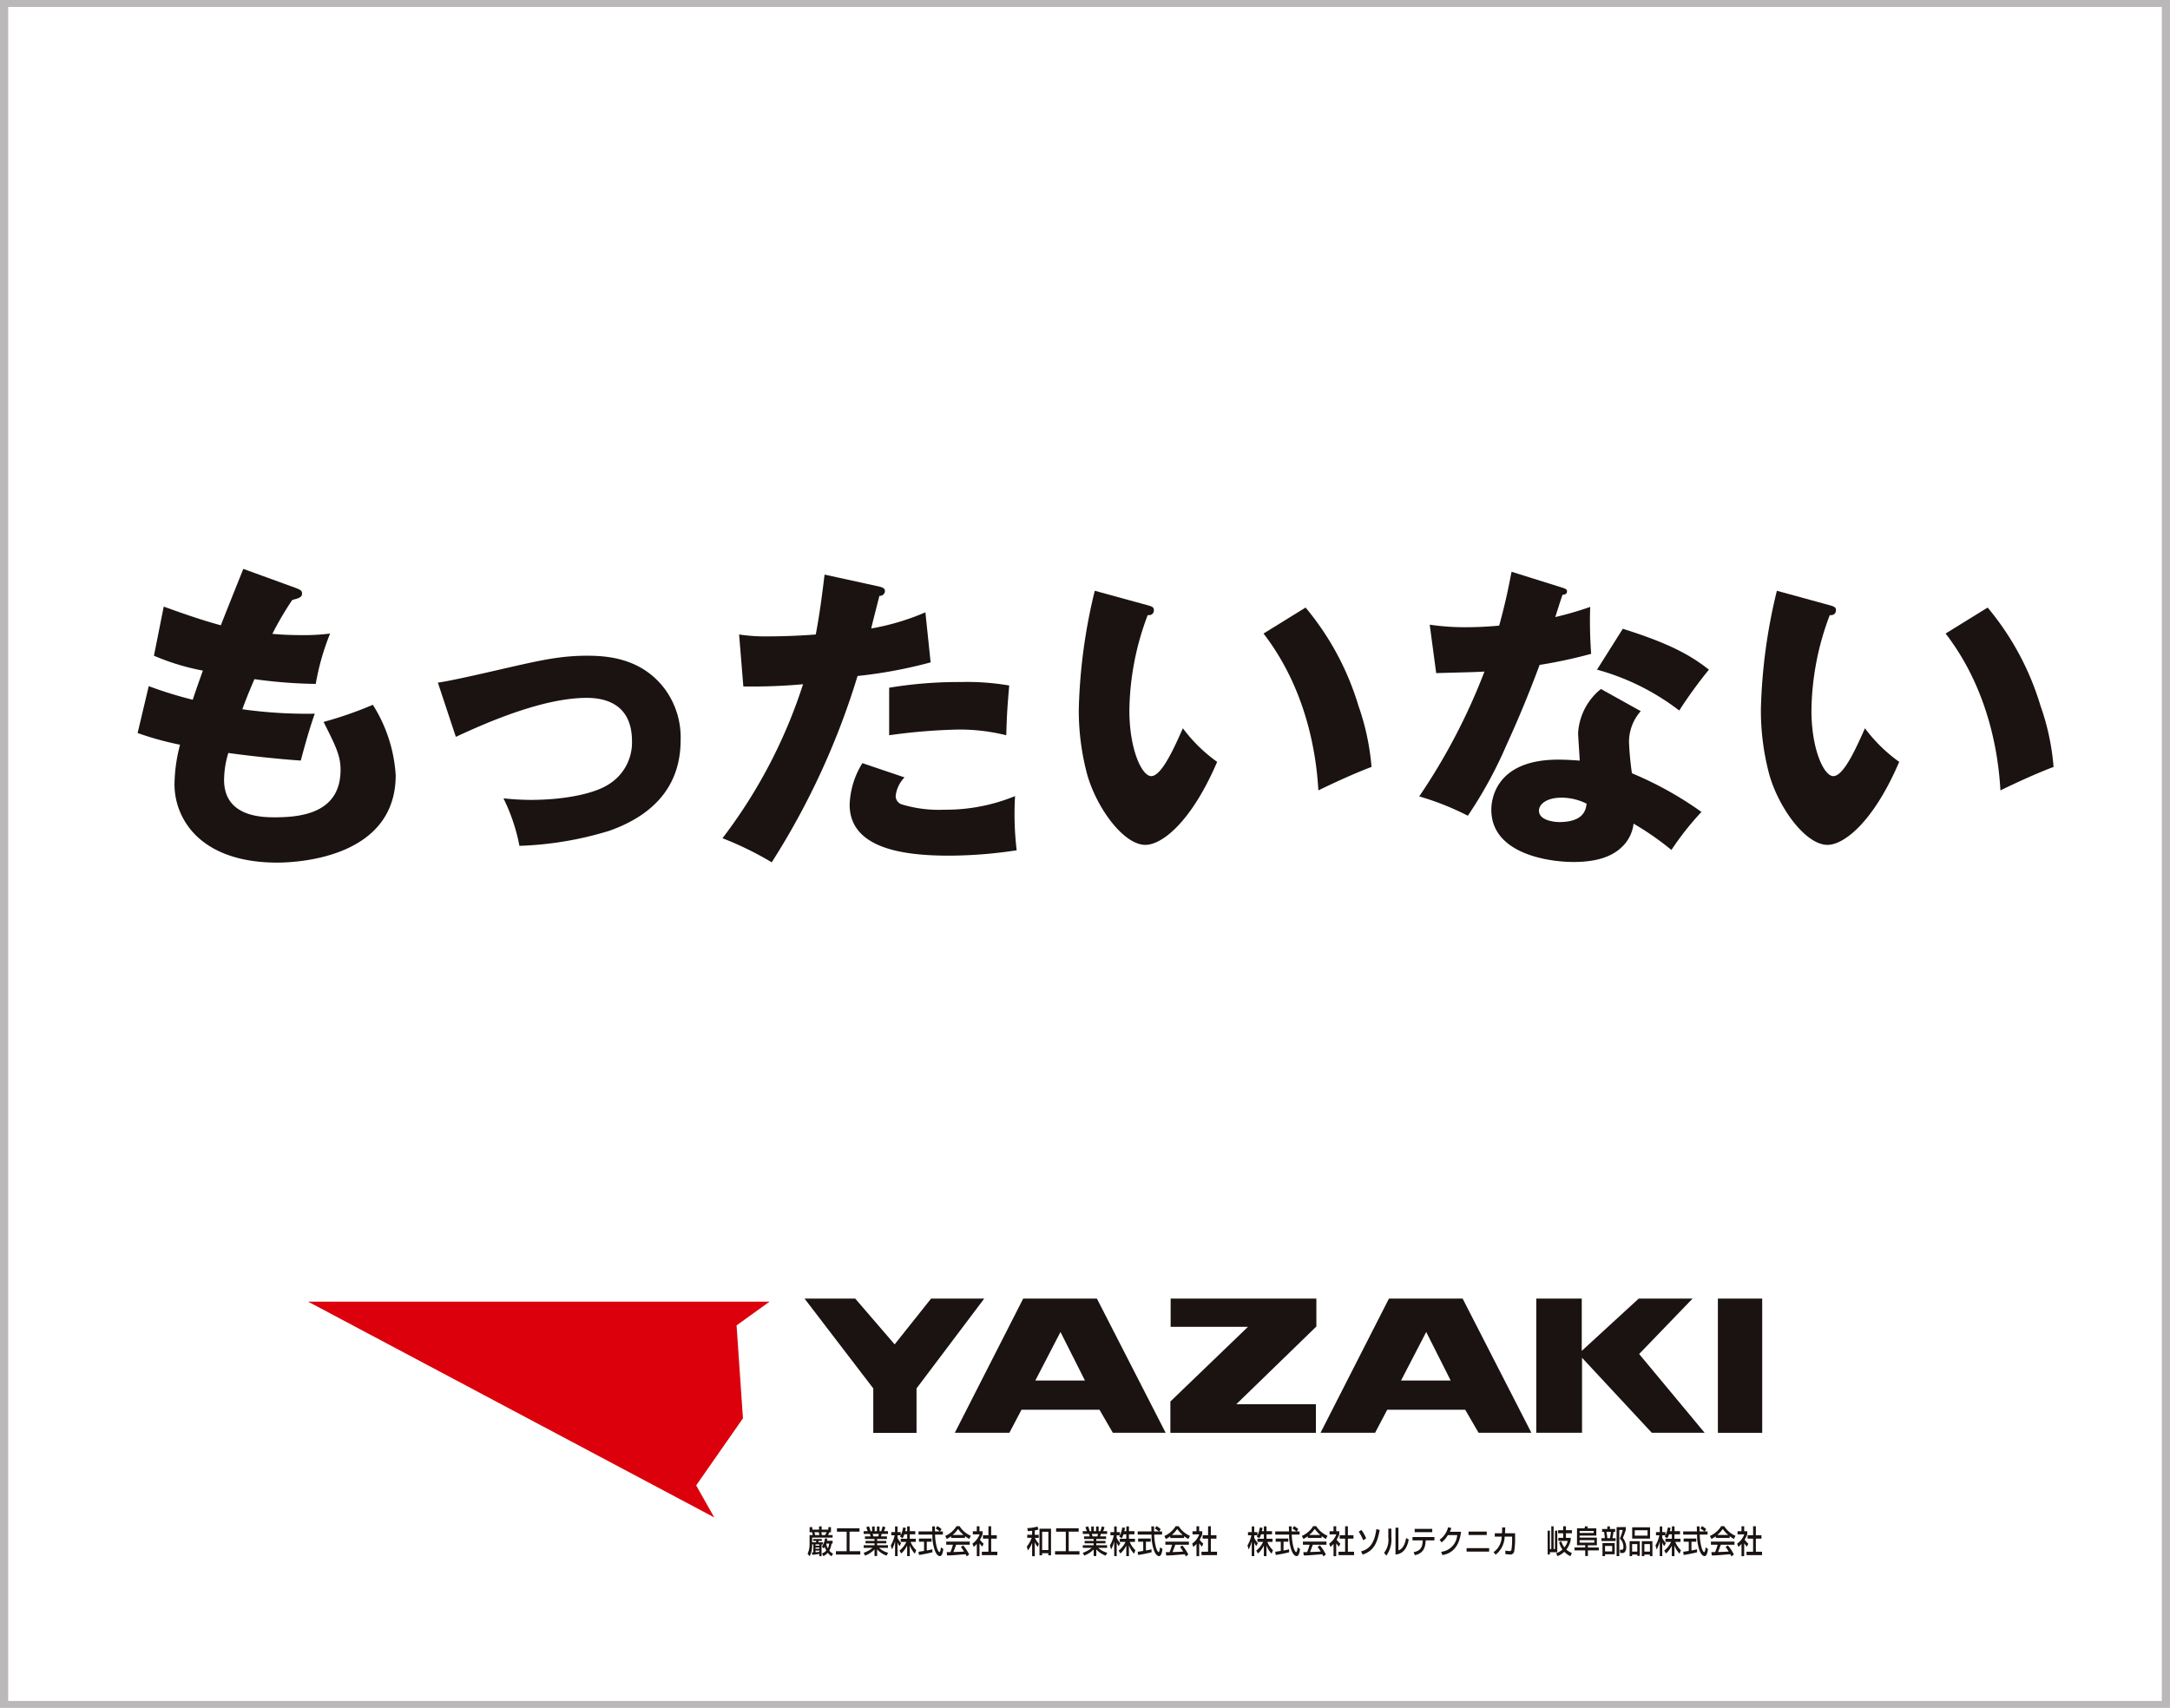
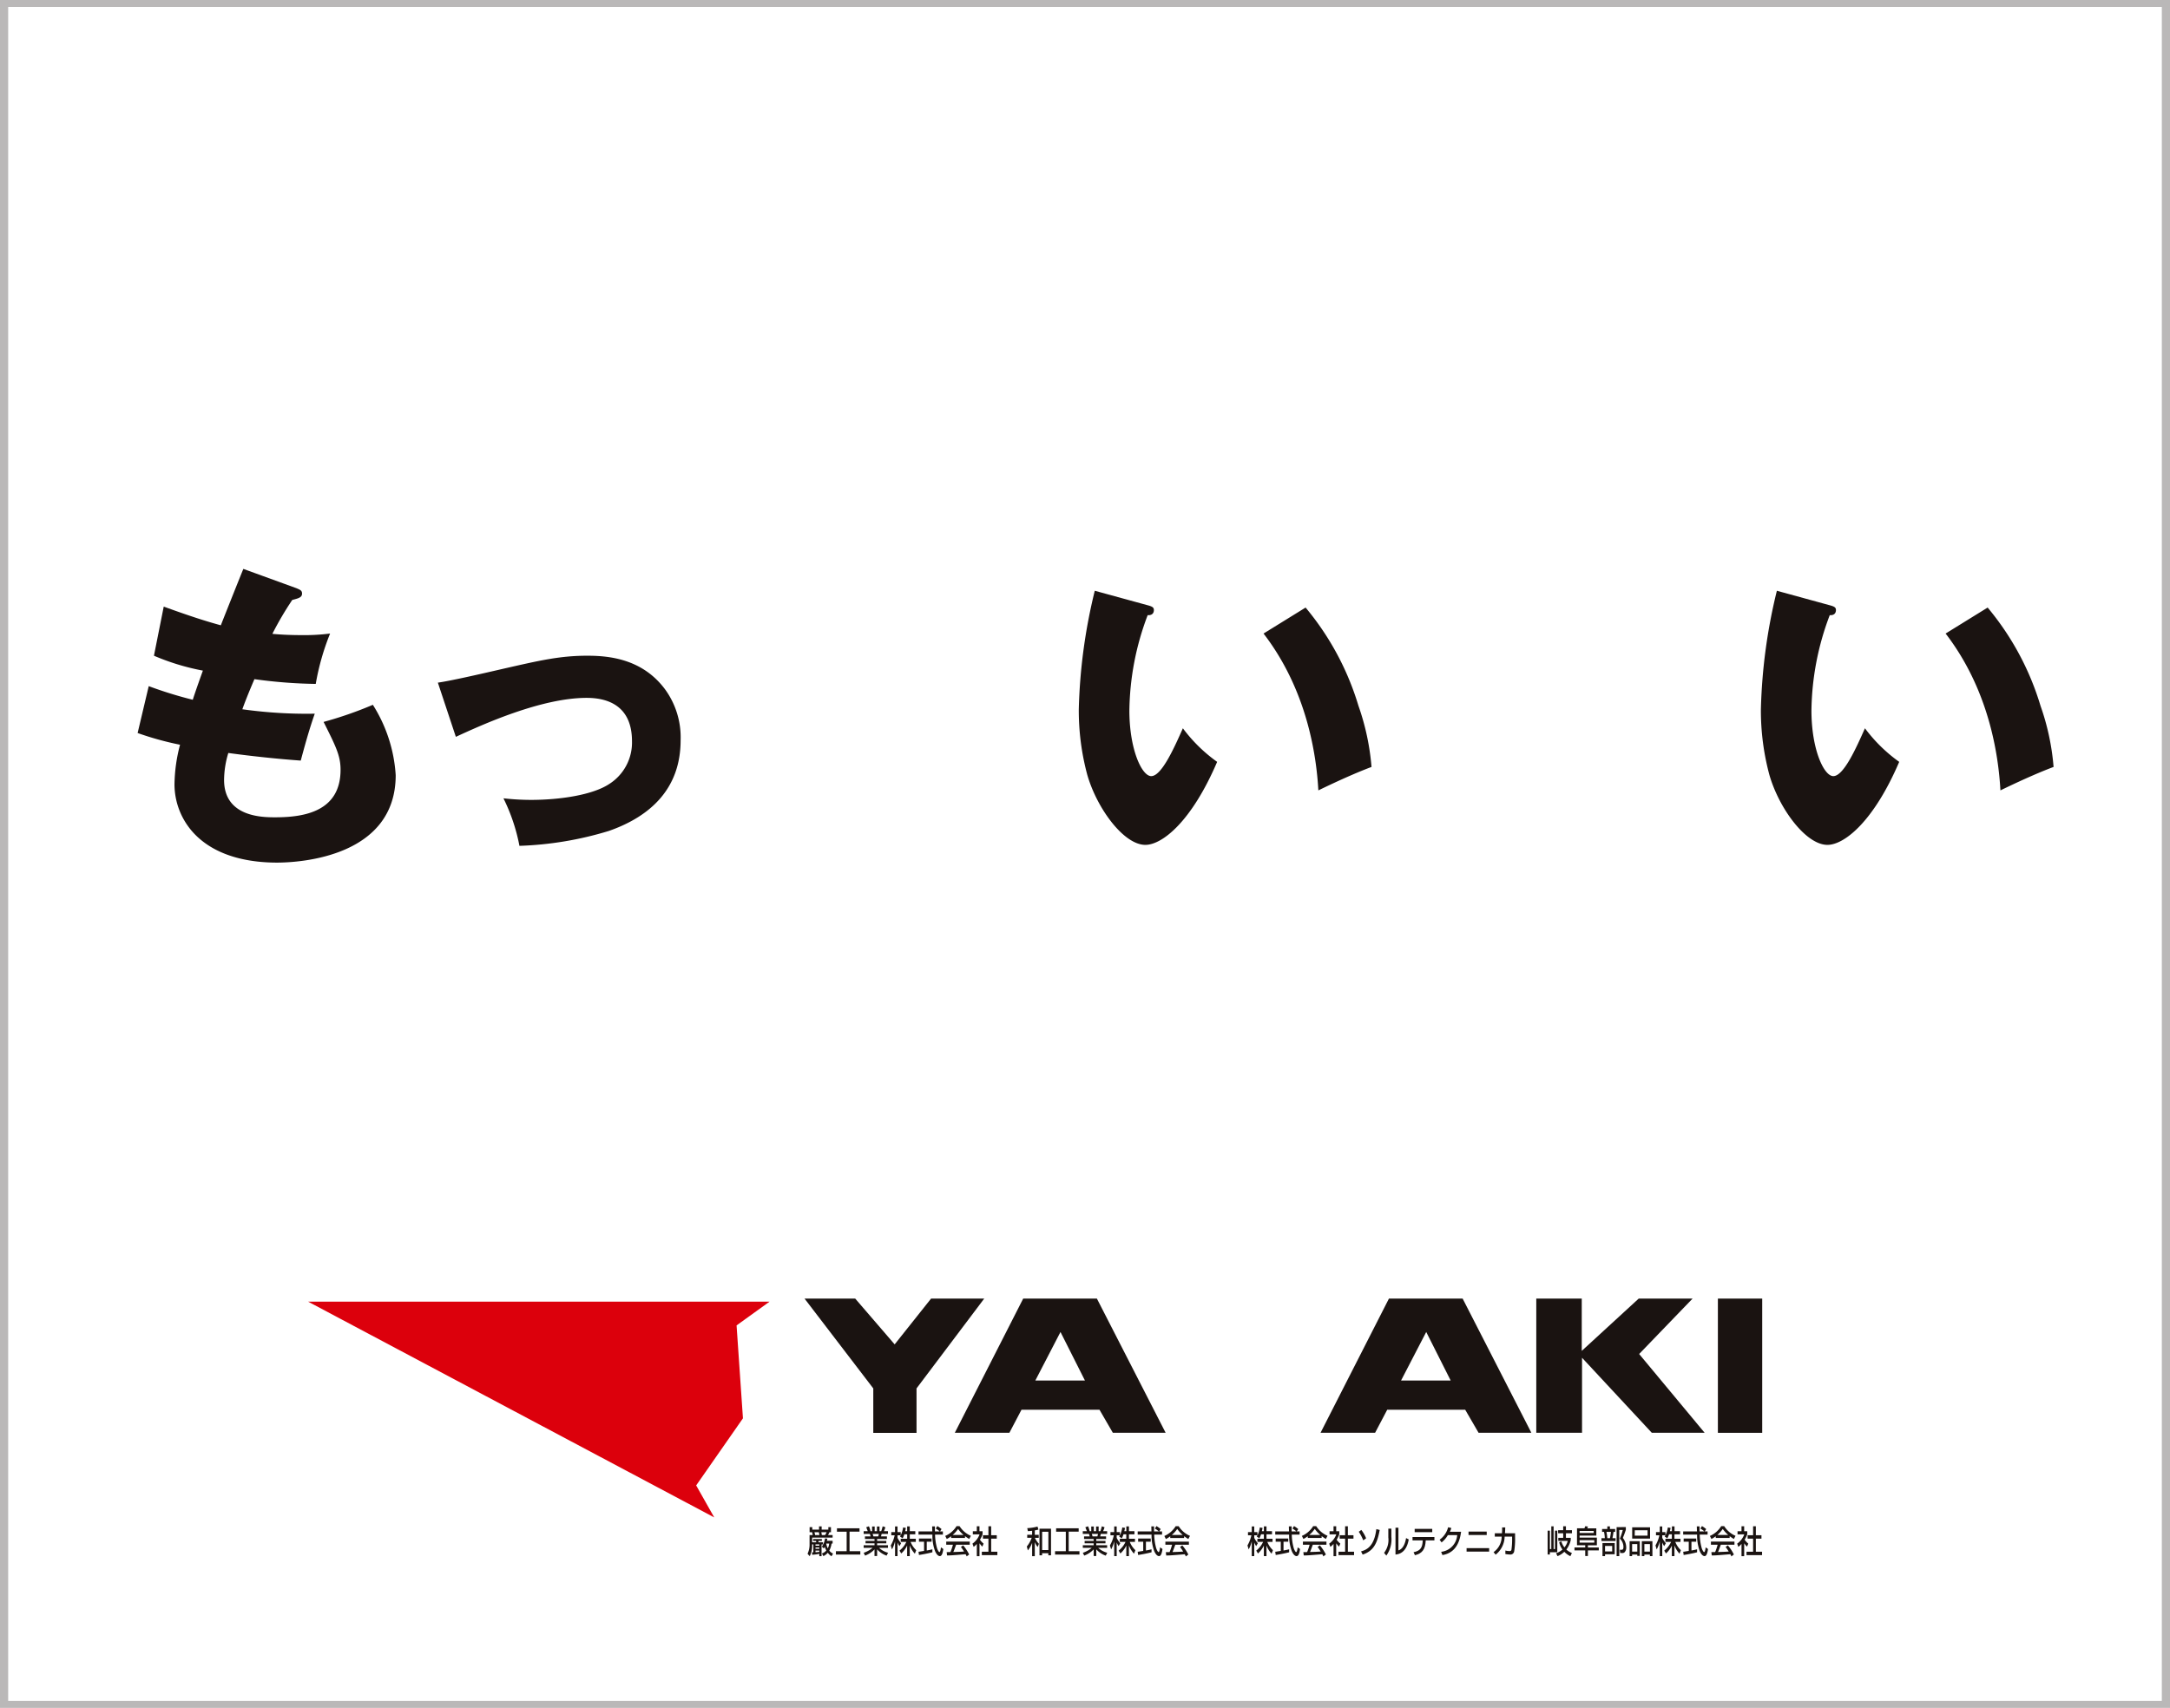
<svg xmlns="http://www.w3.org/2000/svg" width="249" height="196" viewBox="0 0 249 196">
  <defs>
    <clipPath id="clip-path">
      <rect id="長方形_322" data-name="長方形 322" width="249" height="196" transform="translate(0 -0.079)" fill="none" />
    </clipPath>
  </defs>
  <g id="画像" transform="translate(0.231 0.079)">
    <g id="グループ_372" data-name="グループ 372" transform="translate(-0.231 0)" clip-path="url(#clip-path)">
      <path id="パス_1247" data-name="パス 1247" d="M27.612,126.966a47.24,47.24,0,0,0,5.054,1.564c.262-.836.936-2.728,1.16-3.346a26.66,26.66,0,0,1-5.615-1.709l1.123-5.636c3.107,1.127,4.83,1.672,6.551,2.145.412-1.055,2.209-5.564,2.584-6.473l6.1,2.219c.412.182.636.254.636.618,0,.437-.412.546-1.123.727a36.73,36.73,0,0,0-2.283,3.89c1.123.109,2.283.146,3.406.146a23.019,23.019,0,0,0,3.219-.182,27.989,27.989,0,0,0-1.647,5.782,56.347,56.347,0,0,1-7.037-.546c-.749,1.745-1.124,2.728-1.386,3.455a53.042,53.042,0,0,0,8.311.508c-.674,1.891-1.235,4-1.609,5.382-2.583-.182-5.654-.509-8.311-.873a10.921,10.921,0,0,0-.487,3.091c0,4.291,4.455,4.291,5.878,4.291,3.295,0,7.488-.654,7.488-5.455,0-1.6-.524-2.654-1.946-5.491a44.2,44.2,0,0,0,5.652-1.964,17.059,17.059,0,0,1,2.621,8.073c0,9.309-10.819,10.036-13.627,10.036-2.92,0-6.44-.581-8.948-2.8a8.26,8.26,0,0,1-2.808-6.145,18.553,18.553,0,0,1,.637-4.582,35.392,35.392,0,0,1-4.867-1.345Z" transform="translate(-10.546 -48.303)" fill="#1a1311" />
      <path id="パス_1248" data-name="パス 1248" d="M84.589,133.947c1.5-.218,4.53-.908,7.525-1.6,4.155-.945,6.477-1.491,9.622-1.491,2.432,0,6.326.327,8.947,3.891a9.369,9.369,0,0,1,1.76,5.818c0,5.527-3.445,8.727-8.236,10.4a39.381,39.381,0,0,1-10.258,1.71,21.255,21.255,0,0,0-1.835-5.455,28.259,28.259,0,0,0,3.145.182c3.407,0,7.113-.582,8.984-1.819a5.634,5.634,0,0,0,2.621-4.908c0-3.928-2.583-4.982-5.2-4.982-5.241,0-12.017,3.091-15.011,4.473Z" transform="translate(-34.345 -55.684)" fill="#1a1311" />
-       <path id="パス_1249" data-name="パス 1249" d="M157.849,116.034c.374.109.6.218.6.508a.57.57,0,0,1-.636.546c-.15.618-.824,3.2-.936,3.746a27.514,27.514,0,0,0,6.214-1.855l.6,5.745a53.629,53.629,0,0,1-8.386,1.563,86.386,86.386,0,0,1-9.846,21.382,37.5,37.5,0,0,0-5.652-2.764,58.712,58.712,0,0,0,9.246-17.672,65.226,65.226,0,0,1-6.852.254l-.486-5.964a19.44,19.44,0,0,0,3.182.218q2.807,0,5.615-.218c.523-2.763.786-5.091,1.011-6.872Zm2.845,21.89a3.642,3.642,0,0,0-1.011,2.109,1,1,0,0,0,.674.982,14.667,14.667,0,0,0,4.9.618,20.931,20.931,0,0,0,8.124-1.564,34.6,34.6,0,0,0,.186,6.218,51.576,51.576,0,0,1-7.75.618c-4.829,0-11.418-.655-11.418-5.854a9.656,9.656,0,0,1,1.46-4.763Zm-1.76-10.291a48.859,48.859,0,0,1,8.273-.654,28.369,28.369,0,0,1,5.5.4c-.224,2.69-.262,3.236-.337,5.709a22.044,22.044,0,0,0-5.578-.654,66.1,66.1,0,0,0-7.861.654Z" transform="translate(-56.905 -48.788)" fill="#1a1311" />
      <path id="パス_1250" data-name="パス 1250" d="M216.882,119.553c.524.146.674.254.674.545,0,.328-.187.618-.712.582a31.738,31.738,0,0,0-2.1,10.945c0,4.436,1.422,7.527,2.508,7.527,1.2,0,2.659-3.309,3.631-5.491a17.653,17.653,0,0,0,3.932,3.855c-2.958,6.908-6.327,9.526-8.236,9.526-2.47,0-5.542-4.145-6.665-8.036a28.451,28.451,0,0,1-.975-7.527,63.181,63.181,0,0,1,1.835-13.6Zm18.082.254a31.828,31.828,0,0,1,6.065,11.273,27.88,27.88,0,0,1,1.5,7.018c-2.134.8-4.681,2-6.1,2.691-.225-4.073-1.312-11.527-6.29-18Z" transform="translate(-85.152 -50.162)" fill="#1a1311" />
-       <path id="パス_1251" data-name="パス 1251" d="M294.191,140.7c-.075.582-.225,2.108-3.145,2.108-.337,0-2.321-.109-2.321-1.309,0-.727.861-1.491,2.583-1.491a6.458,6.458,0,0,1,2.883.691m1.647-13.163a7.017,7.017,0,0,0-2.621,5.054c0,.291.189,3.055.189,3.163-.674-.036-1.424-.108-2.472-.108-7.15,0-7.675,4.545-7.675,5.745,0,5.09,6.627,6,9.435,6,2.882,0,4.529-.727,5.576-1.746a4.369,4.369,0,0,0,1.312-2.654,33.2,33.2,0,0,1,4.343,3.018,33.708,33.708,0,0,1,3.445-4.364,40.677,40.677,0,0,0-7.975-4.436,33.668,33.668,0,0,1-.336-3.563,5.306,5.306,0,0,1,1.347-3.565Zm-18.905-1.818c.785-.037,4.679-.109,5.539-.182a70.055,70.055,0,0,1-7.486,14.327,31.276,31.276,0,0,1,5.578,2.218,49.124,49.124,0,0,0,4.416-8.072c1.386-3.018,2.659-6.109,3.82-9.236a55.008,55.008,0,0,0,5.914-1.272,51.7,51.7,0,0,1-.111-5.382,40.115,40.115,0,0,1-4.006,1.164c.6-1.891.675-2.109.825-2.545.148-.036.523-.036.523-.4,0-.218-.112-.291-.562-.437l-5.8-1.818c-.263,1.31-.6,3.2-1.423,6.182-1.573.146-2.845.182-3.67.182a27.435,27.435,0,0,1-4.3-.291Zm18.456-.4a27.28,27.28,0,0,1,9.433,4.691,50.936,50.936,0,0,1,3.407-4.691c-1.871-1.455-4.081-2.873-9.883-4.692Z" transform="translate(-112.135 -48.546)" fill="#1a1311" />
      <path id="パス_1252" data-name="パス 1252" d="M349.214,119.553c.524.146.674.254.674.545,0,.328-.187.618-.711.582a31.721,31.721,0,0,0-2.1,10.945c0,4.436,1.424,7.527,2.509,7.527,1.2,0,2.659-3.309,3.63-5.491a17.71,17.71,0,0,0,3.931,3.855c-2.956,6.908-6.327,9.526-8.235,9.526-2.471,0-5.541-4.145-6.663-8.036a28.454,28.454,0,0,1-.973-7.527,63.108,63.108,0,0,1,1.834-13.6Zm18.082.254a31.83,31.83,0,0,1,6.065,11.273,27.771,27.771,0,0,1,1.5,7.018c-2.134.8-4.679,2-6.1,2.691-.224-4.073-1.309-11.527-6.289-18Z" transform="translate(-139.22 -50.162)" fill="#1a1311" />
      <path id="パス_1253" data-name="パス 1253" d="M170.248,259.284l-4.178,5.254-4.525-5.254H155.73l7.887,10.308v5.1h4.962v-5.1l7.768-10.308Z" transform="translate(-63.411 -110.334)" fill="#1a1311" />
      <path id="パス_1254" data-name="パス 1254" d="M192.731,259.284l-7.848,15.4h6.263l1.39-2.647h8.947l1.534,2.647h6.059l-7.889-15.4Zm1.392,9.4,2.886-5.569,2.806,5.569Z" transform="translate(-75.322 -110.334)" fill="#1a1311" />
      <path id="パス_1255" data-name="パス 1255" d="M263.687,259.284l-7.848,15.4h6.26l1.393-2.647h8.945l1.537,2.647h6.058l-7.887-15.4Zm1.392,9.4,2.887-5.569,2.805,5.569Z" transform="translate(-104.312 -110.334)" fill="#1a1311" />
-       <path id="パス_1256" data-name="パス 1256" d="M226.735,262.523h8.874l-8.905,8.571v3.594h16.7V271.41h-9.139l9.192-8.925v-3.2H226.735Z" transform="translate(-92.408 -110.334)" fill="#1a1311" />
      <path id="パス_1257" data-name="パス 1257" d="M309.5,265.642l6.131-6.358h-6.182l-6.535,6v-6h-5.218v15.4h5.25v-8.611l8.007,8.611h6.063Z" transform="translate(-121.413 -110.334)" fill="#1a1311" />
      <rect id="長方形_320" data-name="長方形 320" width="5.085" height="15.404" transform="translate(197.122 148.95)" fill="#1a1311" />
      <path id="パス_1258" data-name="パス 1258" d="M59.419,259.9h52.945l-3.783,2.724.732,10.664-5.368,7.7,2.074,3.672Z" transform="translate(-24.062 -110.598)" fill="#dc000c" />
      <path id="パス_1259" data-name="パス 1259" d="M157.664,307.358h-.438v-.149h.438Zm-1.119-1.577v1.129a2.431,2.431,0,0,1-.231,1.016l.246.281a2.633,2.633,0,0,0,.279-1.29v-.066h.141v.911c-.066,0-.084,0-.15,0l.015.284a8.163,8.163,0,0,0,.819-.106v.263h.258v-1.348h.162v-.241h-.516v-.16h.39v-.215h-1v.215h.342v.16h-.457v-.539h2.346v-.291h-.522c.063-.12.12-.229.165-.328H159v-.583h-.3v.28h-.768v-.371h-.3v.371h-.774v-.28h-.309v.583h.285c.027.1.054.222.072.328Zm1.119,1.934c-.1.01-.132.014-.438.036v-.192h.438Zm0-.711h-.438v-.153h.438Zm-.48-1.224c-.024-.12-.063-.273-.078-.328h.5a2.928,2.928,0,0,1,.066.328Zm.768,0c-.012-.1-.045-.263-.06-.328h.609a1.934,1.934,0,0,1-.177.328Zm.585.655c.015-.065.024-.109.051-.24l-.27-.029a2.11,2.11,0,0,1-.36.942l.222.213c.057-.1.081-.142.108-.2a2.162,2.162,0,0,0,.177.43,1.163,1.163,0,0,1-.507.346l.177.3a1.567,1.567,0,0,0,.5-.383,1.494,1.494,0,0,0,.429.4l.177-.31a1.1,1.1,0,0,1-.432-.336,2.45,2.45,0,0,0,.258-.808h.122v-.325Zm.261.325a1.651,1.651,0,0,1-.161.546,1.644,1.644,0,0,1-.177-.546Z" transform="translate(-63.65 -129.694)" fill="#1a1311" />
      <path id="パス_1260" data-name="パス 1260" d="M161.939,305.172h2.586v.386h-1.143v2.24h1.235v.387h-2.8V307.8h1.233v-2.24h-1.113Z" transform="translate(-65.899 -129.861)" fill="#1a1311" />
      <path id="パス_1261" data-name="パス 1261" d="M168.94,305.642a1.776,1.776,0,0,1-.066.284h-.558c-.012-.041-.069-.237-.084-.284Zm-1.578,2.491a2.879,2.879,0,0,0,1.083-.713v.761h.3v-.765a2.646,2.646,0,0,0,1.086.722l.171-.331a2.494,2.494,0,0,1-1.026-.554v-.007h1.014v-.3h-1.245v-.219H169.8v-.28h-1.056v-.219h1.125v-.3h-.681c.012-.044.066-.241.075-.284h.726v-.314h-.462a3.334,3.334,0,0,0,.165-.452l-.312-.109a4.607,4.607,0,0,1-.165.56h-.195v-.535h-.295v.535h-.261v-.535h-.294v.535h-.183a3.339,3.339,0,0,0-.18-.56l-.312.109c.057.149.153.394.174.452H167.2v.314h.711a2.258,2.258,0,0,1,.081.284h-.645v.3h1.1v.219h-1.032v.28h1.032v.219H167.2v.3h1.017v.007a3.274,3.274,0,0,1-1.014.558Z" transform="translate(-68.098 -129.689)" fill="#1a1311" />
      <path id="パス_1262" data-name="パス 1262" d="M174.017,305.7a2.389,2.389,0,0,1-.2.459l-.3-.211c.036-.055.051-.08.084-.138h-.366v.3a3.082,3.082,0,0,0,.411.615l-.189.329a1.953,1.953,0,0,1-.216-.408h-.006V308.2h-.284v-1.683h-.007a3.653,3.653,0,0,1-.348.918l-.138-.459a3.909,3.909,0,0,0,.449-1.166h-.39v-.36h.432v-.656h.284v.656h.366v.36h.006a3.383,3.383,0,0,0,.273-.9l.312.055c-.018.1-.042.215-.081.376h.231v-.55h.3v.55h.633v.357h-.633v.51h.693v.36h-.6a2.707,2.707,0,0,0,.645.955l-.156.4a2.779,2.779,0,0,1-.579-.94h-.006V308.2h-.3V307h-.006a2.908,2.908,0,0,1-.672.9l-.2-.331a2.758,2.758,0,0,0,.789-1H173.6v-.36h.741v-.51Z" transform="translate(-70.246 -129.699)" fill="#1a1311" />
      <path id="パス_1263" data-name="パス 1263" d="M180.315,305.34h.324v.364h-.9a6.354,6.354,0,0,0,.234,1.581c.036.1.169.43.273.43s.156-.419.168-.546l.276.189c-.042.28-.123.816-.393.816-.291,0-.489-.419-.561-.586a5.155,5.155,0,0,1-.3-1.884h-1.593v-.364h1.581c-.006-.193-.015-.521-.018-.58h.318c0,.186,0,.321,0,.58h.544v-.007a2.873,2.873,0,0,0-.447-.321l.18-.284a3,3,0,0,1,.483.346Zm-2.472,2.335c.074-.008.108-.014.15-.018.073-.015.408-.066.486-.081V306.52h-.585v-.361h1.446v.361h-.552v1.009c.345-.062.528-.106.645-.135v.342c-.486.128-1.179.256-1.54.31Z" transform="translate(-72.446 -129.672)" fill="#1a1311" />
      <path id="パス_1264" data-name="パス 1264" d="M183.879,305.756v-.007a3.245,3.245,0,0,0,.618-.685,3.588,3.588,0,0,0,.624.685v.007Zm1.893,2.24a5.191,5.191,0,0,0-.693-1.049l-.255.19a4.011,4.011,0,0,1,.354.52c-.462.033-.606.037-1.224.054.093-.207.174-.433.321-.837h1.563v-.354h-2.7v.354h.771a6.327,6.327,0,0,1-.288.845c-.144,0-.369.007-.432.007l.044.379c.456,0,.558-.01,2.13-.138.078.149.087.164.123.248ZM183.7,306.1h1.593v-.208a4.976,4.976,0,0,0,.483.324l.192-.364a2.834,2.834,0,0,1-1.3-1.108h-.345a2.866,2.866,0,0,1-1.3,1.123l.177.349a3.007,3.007,0,0,0,.5-.314Z" transform="translate(-74.562 -129.68)" fill="#1a1311" />
      <path id="パス_1265" data-name="パス 1265" d="M189.114,308.2h-.307v-1.406a2.132,2.132,0,0,1-.363.338l-.135-.371a2.231,2.231,0,0,0,.816-1.064h-.774v-.357h.455v-.568h.307v.568h.354v.357a3.426,3.426,0,0,1-.3.616,2.292,2.292,0,0,0,.42.448l-.147.346a2.816,2.816,0,0,1-.324-.383Zm1.026-3.428h.315V305.8h.642v.389h-.642v1.5h.711v.39h-1.782v-.39h.756v-1.5h-.627V305.8h.627Z" transform="translate(-76.722 -129.691)" fill="#1a1311" />
      <path id="パス_1266" data-name="パス 1266" d="M201.326,307.514h-.714v-2.1h.714Zm-1.864-1.752H198.9v.342h.516a3.194,3.194,0,0,1-.561,1l.119.455a3.349,3.349,0,0,0,.484-.856h.005v1.515h.306v-1.6h.006a2.193,2.193,0,0,0,.321.546l.147-.368a2.469,2.469,0,0,1-.465-.685h.444v-.342h-.453v-.51a3.558,3.558,0,0,0,.42-.095l-.108-.346a5.275,5.275,0,0,1-1.176.183l.069.342a4.759,4.759,0,0,0,.489-.04Zm.846-.7v3.056h.3v-.237h.714v.237h.309v-3.056Z" transform="translate(-81.03 -129.708)" fill="#1a1311" />
      <path id="パス_1267" data-name="パス 1267" d="M204.459,305.172h2.586v.386H205.9v2.24h1.236v.387h-2.8V307.8h1.233v-2.24h-1.113Z" transform="translate(-83.271 -129.861)" fill="#1a1311" />
      <path id="パス_1268" data-name="パス 1268" d="M211.459,305.642a1.72,1.72,0,0,1-.066.284h-.558c-.012-.041-.069-.237-.084-.284Zm-1.578,2.491a2.885,2.885,0,0,0,1.084-.713v.761h.3v-.765a2.634,2.634,0,0,0,1.086.722l.17-.331a2.5,2.5,0,0,1-1.026-.554v-.007h1.014v-.3h-1.245v-.219h1.056v-.28h-1.056v-.219h1.125v-.3h-.681c.012-.044.066-.241.076-.284h.726v-.314h-.462a3.223,3.223,0,0,0,.164-.452l-.312-.109a4.719,4.719,0,0,1-.164.56h-.2v-.535h-.293v.535h-.262v-.535h-.294v.535h-.183a3.286,3.286,0,0,0-.18-.56l-.312.109c.057.149.153.394.174.452h-.471v.314h.711a2.258,2.258,0,0,1,.081.284h-.645v.3h1.1v.219h-1.033v.28h1.033v.219h-1.243v.3h1.017v.007a3.269,3.269,0,0,1-1.014.558Z" transform="translate(-85.47 -129.689)" fill="#1a1311" />
      <path id="パス_1269" data-name="パス 1269" d="M216.536,305.7a2.274,2.274,0,0,1-.2.459l-.3-.211c.037-.055.051-.08.084-.138h-.366v.3a3.06,3.06,0,0,0,.411.615l-.188.329a1.978,1.978,0,0,1-.217-.408h-.006V308.2h-.285v-1.683h-.005a3.7,3.7,0,0,1-.348.918l-.138-.459a3.877,3.877,0,0,0,.449-1.166h-.389v-.36h.431v-.656h.285v.656h.366v.36h.006a3.359,3.359,0,0,0,.273-.9l.312.055c-.018.1-.041.215-.082.376h.232v-.55h.3v.55h.632v.357h-.632v.51h.693v.36h-.6a2.691,2.691,0,0,0,.645.955l-.156.4a2.769,2.769,0,0,1-.58-.94h-.005V308.2h-.3V307h-.006a2.908,2.908,0,0,1-.672.9l-.2-.331a2.763,2.763,0,0,0,.789-1h-.657v-.36h.742v-.51Z" transform="translate(-87.618 -129.699)" fill="#1a1311" />
      <path id="パス_1270" data-name="パス 1270" d="M222.834,305.34h.324v.364h-.9a6.323,6.323,0,0,0,.234,1.581c.036.1.168.43.272.43s.156-.419.169-.546l.276.189c-.042.28-.123.816-.393.816-.291,0-.489-.419-.561-.586a5.169,5.169,0,0,1-.3-1.884h-1.593v-.364h1.581c-.006-.193-.015-.521-.018-.58h.318c0,.186,0,.321,0,.58h.542v-.007a2.841,2.841,0,0,0-.447-.321l.179-.284a3.009,3.009,0,0,1,.484.346Zm-2.472,2.335c.075-.008.108-.014.15-.018.072-.015.408-.066.486-.081V306.52h-.585v-.361h1.446v.361h-.551v1.009c.345-.062.528-.106.645-.135v.342c-.487.128-1.179.256-1.54.31Z" transform="translate(-89.817 -129.672)" fill="#1a1311" />
      <path id="パス_1271" data-name="パス 1271" d="M226.4,305.756v-.007a3.233,3.233,0,0,0,.618-.685,3.551,3.551,0,0,0,.624.685v.007ZM228.29,308a5.116,5.116,0,0,0-.693-1.049l-.255.19a4.04,4.04,0,0,1,.355.52c-.463.033-.607.037-1.224.054.093-.207.173-.433.321-.837h1.563v-.354h-2.7v.354h.77a6.334,6.334,0,0,1-.288.845c-.144,0-.368.007-.432.007l.045.379c.456,0,.558-.01,2.13-.138.078.149.087.164.123.248Zm-2.076-1.894h1.593v-.208a5.057,5.057,0,0,0,.483.324l.193-.364a2.838,2.838,0,0,1-1.3-1.108h-.345a2.866,2.866,0,0,1-1.3,1.123l.177.349a2.955,2.955,0,0,0,.5-.314Z" transform="translate(-91.934 -129.68)" fill="#1a1311" />
-       <path id="パス_1272" data-name="パス 1272" d="M231.735,308.2h-.306v-1.406a2.179,2.179,0,0,1-.363.338l-.136-.371a2.221,2.221,0,0,0,.816-1.064h-.773v-.357h.455v-.568h.306v.568h.354v.357a3.49,3.49,0,0,1-.3.616,2.24,2.24,0,0,0,.419.448l-.147.346a2.772,2.772,0,0,1-.324-.383Zm1.025-3.428h.315V305.8h.642v.389h-.642v1.5h.711v.39H232v-.39h.755v-1.5h-.626V305.8h.626Z" transform="translate(-94.135 -129.691)" fill="#1a1311" />
      <path id="パス_1273" data-name="パス 1273" d="M243.224,305.7a2.308,2.308,0,0,1-.2.459l-.3-.211c.036-.055.05-.08.083-.138h-.365v.3a3.035,3.035,0,0,0,.411.615l-.189.329a1.925,1.925,0,0,1-.216-.408h-.006V308.2h-.285v-1.683h-.006a3.674,3.674,0,0,1-.348.918l-.138-.459a3.879,3.879,0,0,0,.449-1.166h-.389v-.36h.432v-.656h.285v.656h.365v.36h.007a3.375,3.375,0,0,0,.272-.9l.313.055c-.018.1-.042.215-.082.376h.232v-.55h.3v.55h.632v.357h-.632v.51h.693v.36h-.6a2.691,2.691,0,0,0,.645.955l-.156.4a2.769,2.769,0,0,1-.58-.94h-.005V308.2h-.3V307h-.006a2.912,2.912,0,0,1-.673.9l-.195-.331a2.757,2.757,0,0,0,.789-1h-.657v-.36h.742v-.51Z" transform="translate(-98.522 -129.699)" fill="#1a1311" />
      <path id="パス_1274" data-name="パス 1274" d="M249.523,305.34h.323v.364h-.9a6.354,6.354,0,0,0,.234,1.581c.037.1.169.43.273.43s.156-.419.169-.546l.275.189c-.041.28-.122.816-.393.816-.291,0-.489-.419-.561-.586a5.155,5.155,0,0,1-.3-1.884H247.05v-.364h1.581c-.007-.193-.015-.521-.018-.58h.318c0,.186,0,.321,0,.58h.542v-.007a2.841,2.841,0,0,0-.446-.321l.179-.284a3.058,3.058,0,0,1,.483.346Zm-2.473,2.335c.076-.008.108-.014.15-.018.072-.015.408-.066.486-.081V306.52H247.1v-.361h1.446v.361H248v1.009c.345-.062.528-.106.645-.135v.342c-.487.128-1.179.256-1.539.31Z" transform="translate(-100.721 -129.672)" fill="#1a1311" />
      <path id="パス_1275" data-name="パス 1275" d="M254.691,308.215c-.037-.084-.045-.1-.123-.248-1.572.127-1.674.138-2.13.138l-.045-.379c.063,0,.288,0,.432-.007a6.222,6.222,0,0,0,.288-.846h-.77v-.354h2.7v.354h-1.564c-.147.4-.228.63-.321.837.619-.017.762-.021,1.225-.053a4.191,4.191,0,0,0-.354-.521l.255-.19a5.223,5.223,0,0,1,.693,1.05ZM252.9,305.9a2.983,2.983,0,0,1-.5.314l-.177-.35a2.857,2.857,0,0,0,1.3-1.123h.345a2.84,2.84,0,0,0,1.3,1.108l-.192.364a5,5,0,0,1-.484-.325v.209H252.9Zm1.425-.149v-.008a3.586,3.586,0,0,1-.624-.684,3.209,3.209,0,0,1-.618.684v.008Z" transform="translate(-102.838 -129.68)" fill="#1a1311" />
      <path id="パス_1276" data-name="パス 1276" d="M258.322,308.2h-.306v-1.406a2.151,2.151,0,0,1-.363.338l-.135-.371a2.224,2.224,0,0,0,.816-1.064h-.774v-.357h.456v-.568h.306v.568h.353v.357a3.451,3.451,0,0,1-.3.616,2.274,2.274,0,0,0,.42.448l-.147.346a2.812,2.812,0,0,1-.323-.383Zm1.025-3.428h.315V305.8h.642v.389h-.642v1.5h.71v.39h-1.781v-.39h.755v-1.5h-.627V305.8h.627Z" transform="translate(-104.998 -129.691)" fill="#1a1311" />
      <path id="パス_1277" data-name="パス 1277" d="M263.77,306.621a4.934,4.934,0,0,0-.513-.984l.295-.21a3.943,3.943,0,0,1,.548.961Zm-.252,1.271c.554-.168,1.509-.477,1.754-2.561l.387.1c-.27,1.431-.636,2.389-1.956,2.826Z" transform="translate(-107.343 -129.929)" fill="#1a1311" />
      <path id="パス_1278" data-name="パス 1278" d="M269,306.094a3.191,3.191,0,0,1-.576,2.16l-.261-.316a2.4,2.4,0,0,0,.488-1.763v-1.013H269Zm.81,1.559c.657-.193.831-1.122.877-1.41l.305.156c-.276,1.611-1.233,1.705-1.518,1.735v-3.082h.336Z" transform="translate(-109.346 -129.81)" fill="#1a1311" />
      <path id="パス_1279" data-name="パス 1279" d="M275.95,305.666h-2.016v-.379h2.016Zm.249.558v.382h-1l0,.043c-.051,1-.412,1.468-1.236,1.661l-.156-.346c.81-.16,1.014-.557,1.05-1.307l0-.051h-1.17v-.382Z" transform="translate(-111.605 -129.91)" fill="#1a1311" />
      <path id="パス_1280" data-name="パス 1280" d="M281.408,305.48c-.087.612-.332,2.394-2.145,2.674l-.14-.372a2.075,2.075,0,0,0,1.839-1.916H279.89a2.907,2.907,0,0,1-.723.838l-.222-.31a2.509,2.509,0,0,0,.975-1.431l.369.087a2,2,0,0,1-.171.43Z" transform="translate(-113.753 -129.773)" fill="#1a1311" />
      <path id="パス_1281" data-name="パス 1281" d="M286.489,306.225H284.4v-.394h2.085Zm.276,1.9h-2.589v-.394h2.589Z" transform="translate(-115.89 -130.142)" fill="#1a1311" />
      <path id="パス_1282" data-name="パス 1282" d="M291.877,305.663v.481a8.8,8.8,0,0,1-.1,1.581.433.433,0,0,1-.471.379,3.58,3.58,0,0,1-.543-.059v-.4a2.09,2.09,0,0,0,.48.062.19.19,0,0,0,.219-.171,7.986,7.986,0,0,0,.075-1.257v-.233h-.858a2.7,2.7,0,0,1-1.035,2.076l-.234-.294a2.2,2.2,0,0,0,.93-1.782h-.791v-.382h.824c.021-.3.021-.491.018-.674l.357,0c-.006.269-.012.419-.033.67Z" transform="translate(-118.027 -129.783)" fill="#1a1311" />
      <path id="パス_1283" data-name="パス 1283" d="M302.55,306.378a2.84,2.84,0,0,1-.5,1.064,2.1,2.1,0,0,0,.635.4l-.176.364a2.345,2.345,0,0,1-.694-.506,2.3,2.3,0,0,1-.78.5l-.169-.338a1.872,1.872,0,0,0,.736-.423,2.149,2.149,0,0,1-.375-.835l.249-.1a1.993,1.993,0,0,0,.351.692,1.8,1.8,0,0,0,.378-.747h-1.08v-.349h.561v-.522h-.582v-.353h.582v-.456H302v.456h.69v.353H302v.522h.552Zm-2.649-1.1h.258v2.109h.162v-2.608h.266v2.608h.156v-2.109h.264v2.473h-.849v.259H299.9Z" transform="translate(-122.315 -129.694)" fill="#1a1311" />
      <path id="パス_1284" data-name="パス 1284" d="M305.7,306.36h1.686v.28H305.7Zm-.3.582h.945v.255h-1.233v.335h1.233v.645h.306v-.645h1.251V307.2h-1.251v-.255h1.031v-.878H305.7v-.233h1.917V305H306.58c.03-.07.067-.16.082-.2l-.315-.044a2.315,2.315,0,0,1-.093.24h-.849Zm.3-1.642h1.617v.233H305.7Z" transform="translate(-124.446 -129.686)" fill="#1a1311" />
      <path id="パス_1285" data-name="パス 1285" d="M311.57,307.662h-.819v-.634h.819Zm-1.113-.965v1.5h.295v-.211h1.109V306.7Zm1.621-1.825V308.2h.306V305.2h.4a7.14,7.14,0,0,1-.332.994,1.305,1.305,0,0,1,.41.951c0,.262-.078.327-.216.327h-.195l.038.372h.214a.373.373,0,0,0,.279-.076.758.758,0,0,0,.2-.554,1.807,1.807,0,0,0-.386-1.1c.173-.442.195-.492.342-.936v-.31Zm-1.666.546h.225a4.681,4.681,0,0,1,.088.721h-.387v.331h1.626v-.331H311.6c.048-.219.1-.518.123-.721h.189v-.332h-.6v-.3h-.3v.3h-.6Zm1.02,0c-.012.087-.054.437-.119.721h-.3a5.973,5.973,0,0,0-.1-.721Z" transform="translate(-126.578 -129.696)" fill="#1a1311" />
      <path id="パス_1286" data-name="パス 1286" d="M316.092,306.9h.594v.863h-.594Zm1.113,1.377h.291v-.175h.639v.175h.287v-1.712h-1.217Zm-1.4,0h.285v-.175h.594v.149h.288v-1.687h-1.167ZM317.5,306.9h.639v.863H317.5Zm-1.4-.631h2.052v-1.3h-2.052Zm.3-.961h1.464v.619H316.39Z" transform="translate(-128.813 -129.775)" fill="#1a1311" />
      <path id="パス_1287" data-name="パス 1287" d="M322.378,305.7a2.3,2.3,0,0,1-.2.459l-.3-.211c.036-.055.051-.08.085-.138H321.6v.3a3.061,3.061,0,0,0,.411.615l-.189.329a1.977,1.977,0,0,1-.217-.408H321.6V308.2h-.285v-1.683h-.006a3.671,3.671,0,0,1-.348.918l-.138-.459a3.925,3.925,0,0,0,.449-1.166h-.39v-.36h.432v-.656h.285v.656h.367v.36h.005a3.367,3.367,0,0,0,.273-.9l.313.055c-.018.1-.043.215-.081.376h.231v-.55h.3v.55h.633v.357H323v.51h.693v.36h-.6a2.69,2.69,0,0,0,.645.955l-.156.4a2.78,2.78,0,0,1-.579-.94H323V308.2h-.3V307H322.7a2.917,2.917,0,0,1-.672.9l-.2-.331a2.766,2.766,0,0,0,.789-1h-.657v-.36h.74v-.51Z" transform="translate(-130.862 -129.699)" fill="#1a1311" />
      <path id="パス_1288" data-name="パス 1288" d="M328.676,305.34H329v.364h-.9a6.366,6.366,0,0,0,.234,1.581c.036.1.169.43.274.43s.156-.419.167-.546l.276.189c-.043.28-.124.816-.393.816-.291,0-.489-.419-.561-.586a5.168,5.168,0,0,1-.3-1.884H326.2v-.364h1.581c-.006-.193-.015-.521-.018-.58h.318c0,.186,0,.321,0,.58h.543v-.007a2.873,2.873,0,0,0-.447-.321l.179-.284a2.983,2.983,0,0,1,.484.346Zm-2.472,2.335c.075-.008.108-.014.15-.018.073-.015.408-.066.486-.081V306.52h-.585v-.361H327.7v.361h-.551v1.009c.345-.062.527-.106.645-.135v.342c-.487.128-1.179.256-1.539.31Z" transform="translate(-133.061 -129.672)" fill="#1a1311" />
      <path id="パス_1289" data-name="パス 1289" d="M332.239,305.756v-.007a3.224,3.224,0,0,0,.617-.685,3.557,3.557,0,0,0,.625.685v.007Zm1.893,2.24a5.142,5.142,0,0,0-.693-1.049l-.255.19a4,4,0,0,1,.354.52c-.462.033-.606.037-1.224.054.093-.207.174-.433.321-.837H334.2v-.354h-2.7v.354h.771a6.327,6.327,0,0,1-.288.845c-.144,0-.369.007-.432.007l.044.379c.457,0,.558-.01,2.13-.138a2.547,2.547,0,0,1,.124.248Zm-2.076-1.894h1.593v-.208a5.067,5.067,0,0,0,.483.324l.192-.364a2.842,2.842,0,0,1-1.3-1.108h-.344a2.87,2.87,0,0,1-1.3,1.123l.177.349a2.984,2.984,0,0,0,.494-.314Z" transform="translate(-135.177 -129.68)" fill="#1a1311" />
      <path id="パス_1290" data-name="パス 1290" d="M337.475,308.2h-.306v-1.406a2.152,2.152,0,0,1-.363.338l-.135-.371a2.221,2.221,0,0,0,.816-1.064h-.774v-.357h.456v-.568h.306v.568h.353v.357a3.456,3.456,0,0,1-.3.616,2.276,2.276,0,0,0,.42.448l-.147.346a2.774,2.774,0,0,1-.323-.383Zm1.026-3.428h.315V305.8h.642v.389h-.642v1.5h.711v.39h-1.783v-.39h.756v-1.5h-.628V305.8h.628Z" transform="translate(-137.337 -129.691)" fill="#1a1311" />
      <rect id="長方形_321" data-name="長方形 321" width="248.123" height="195.409" transform="translate(0.439 0.217)" fill="none" stroke="rgba(26,19,17,0.3)" stroke-width="1" />
    </g>
  </g>
</svg>